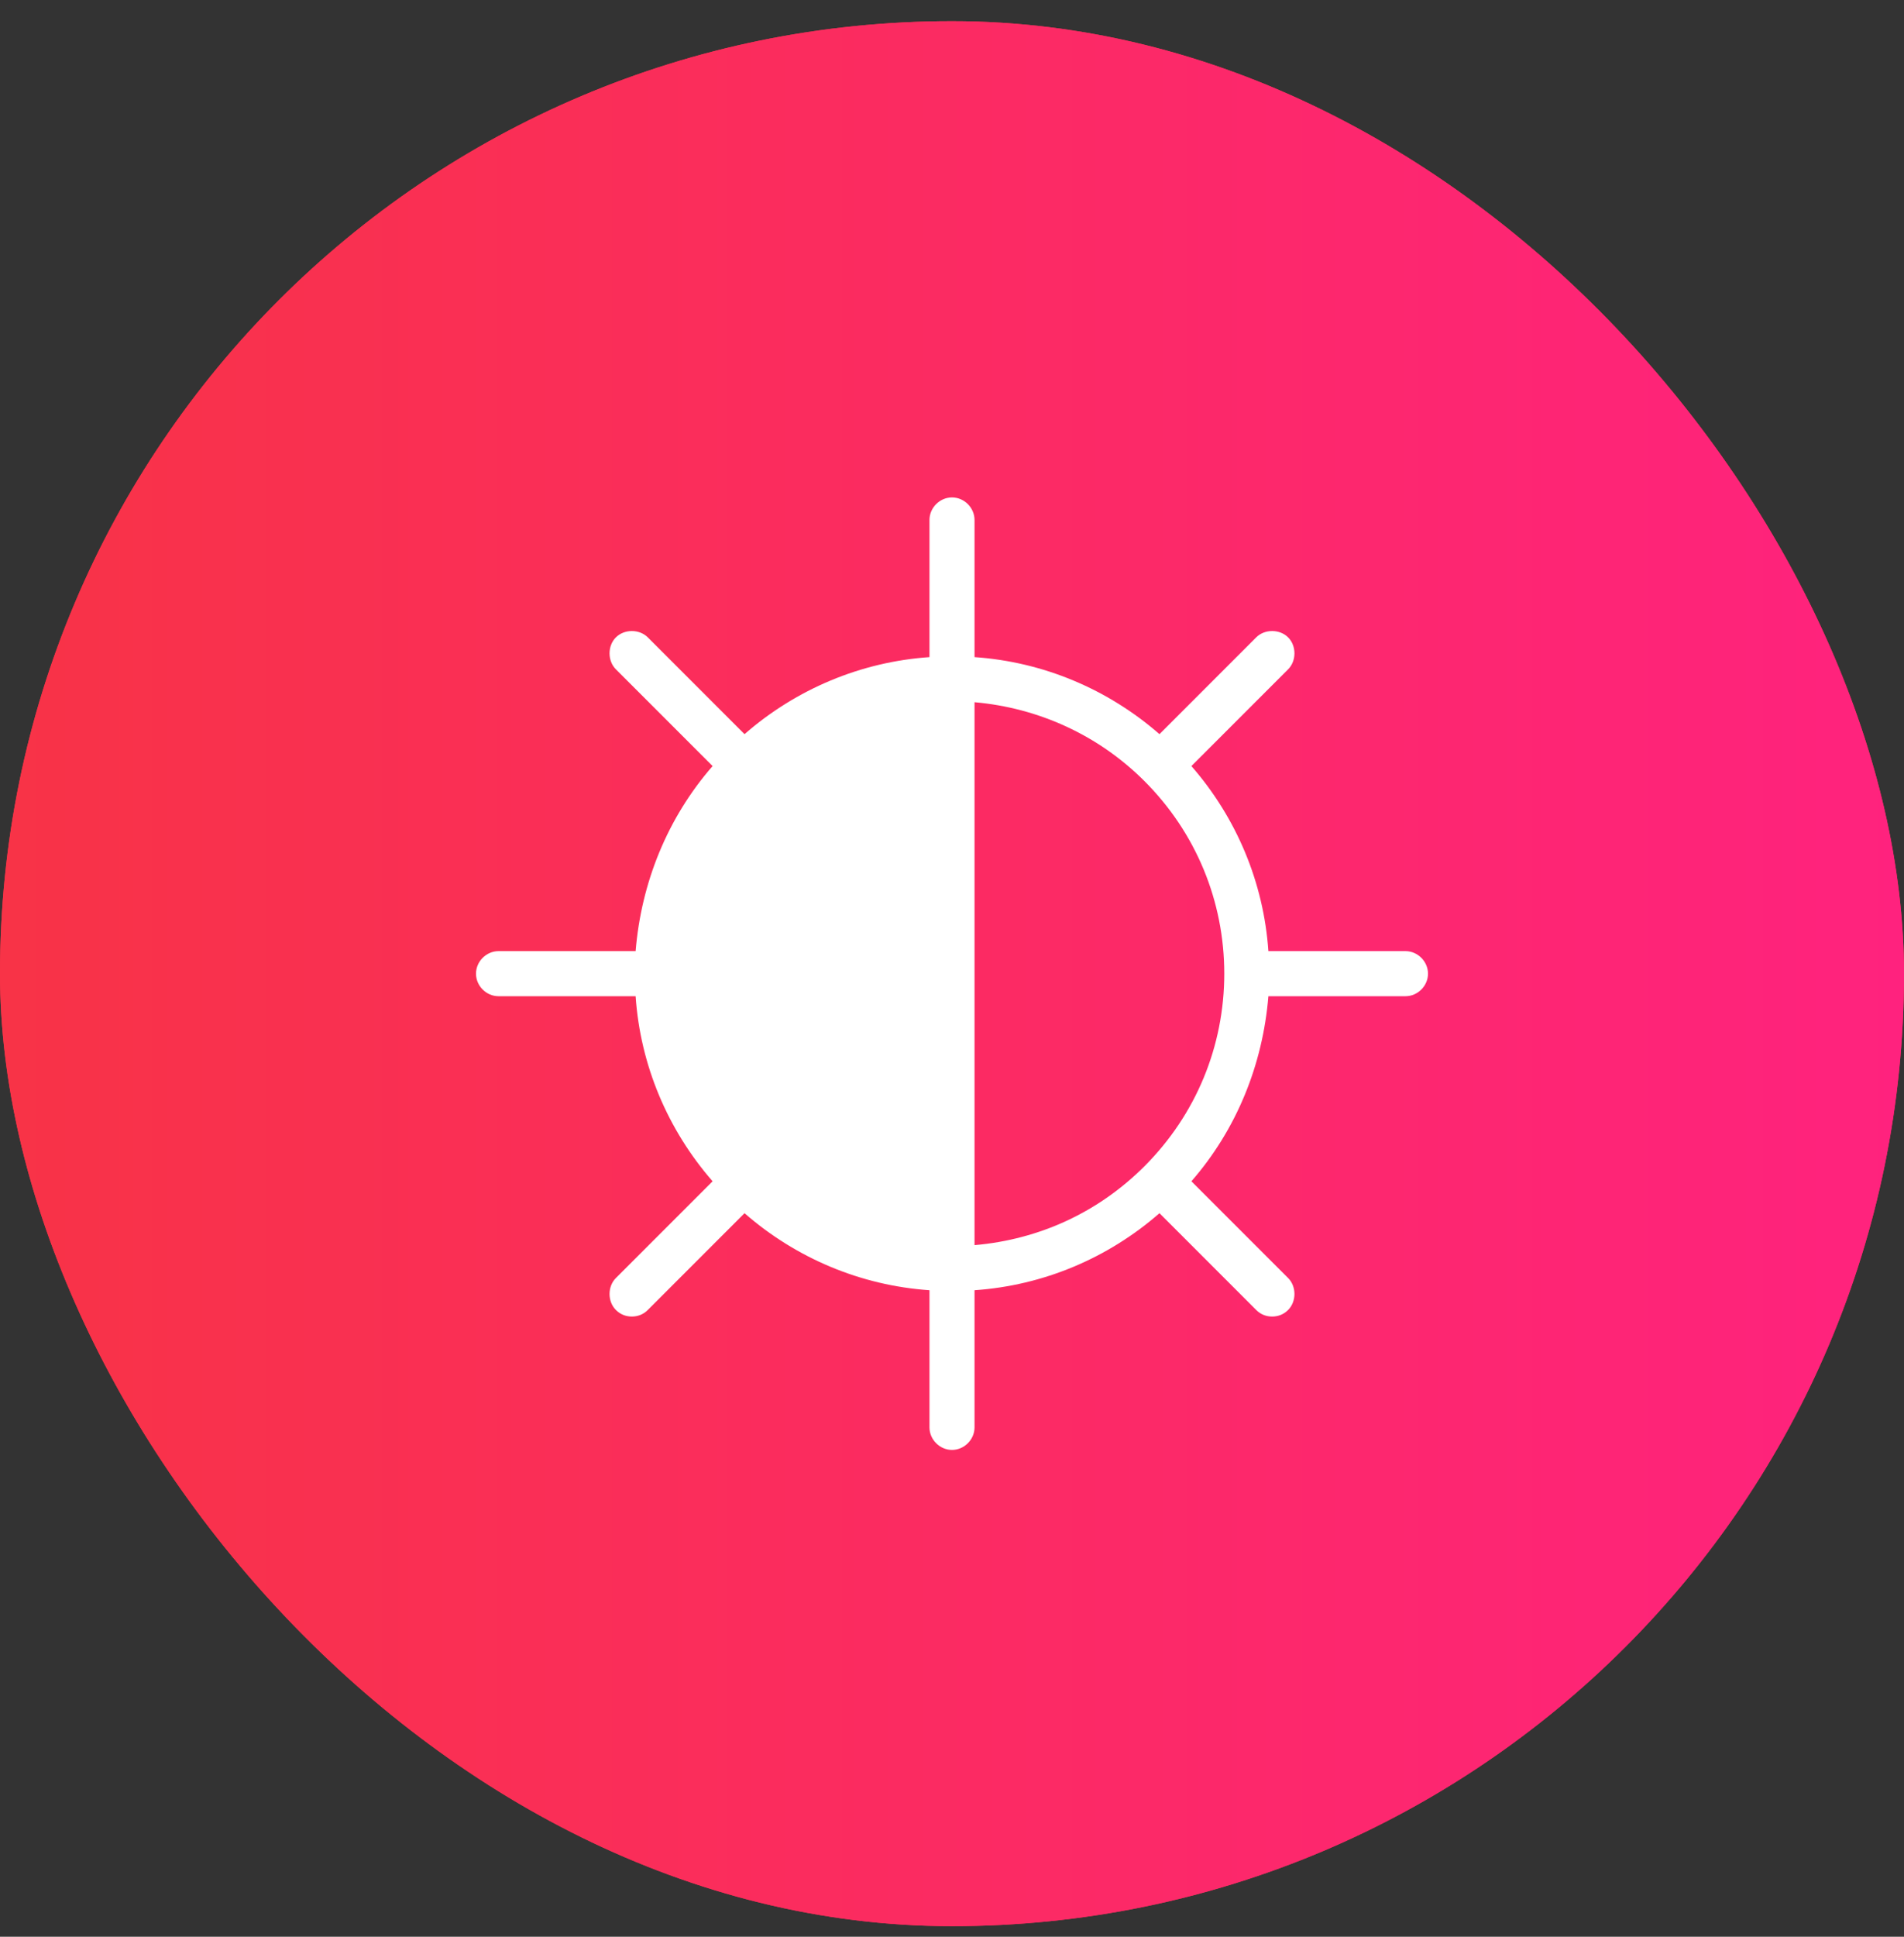
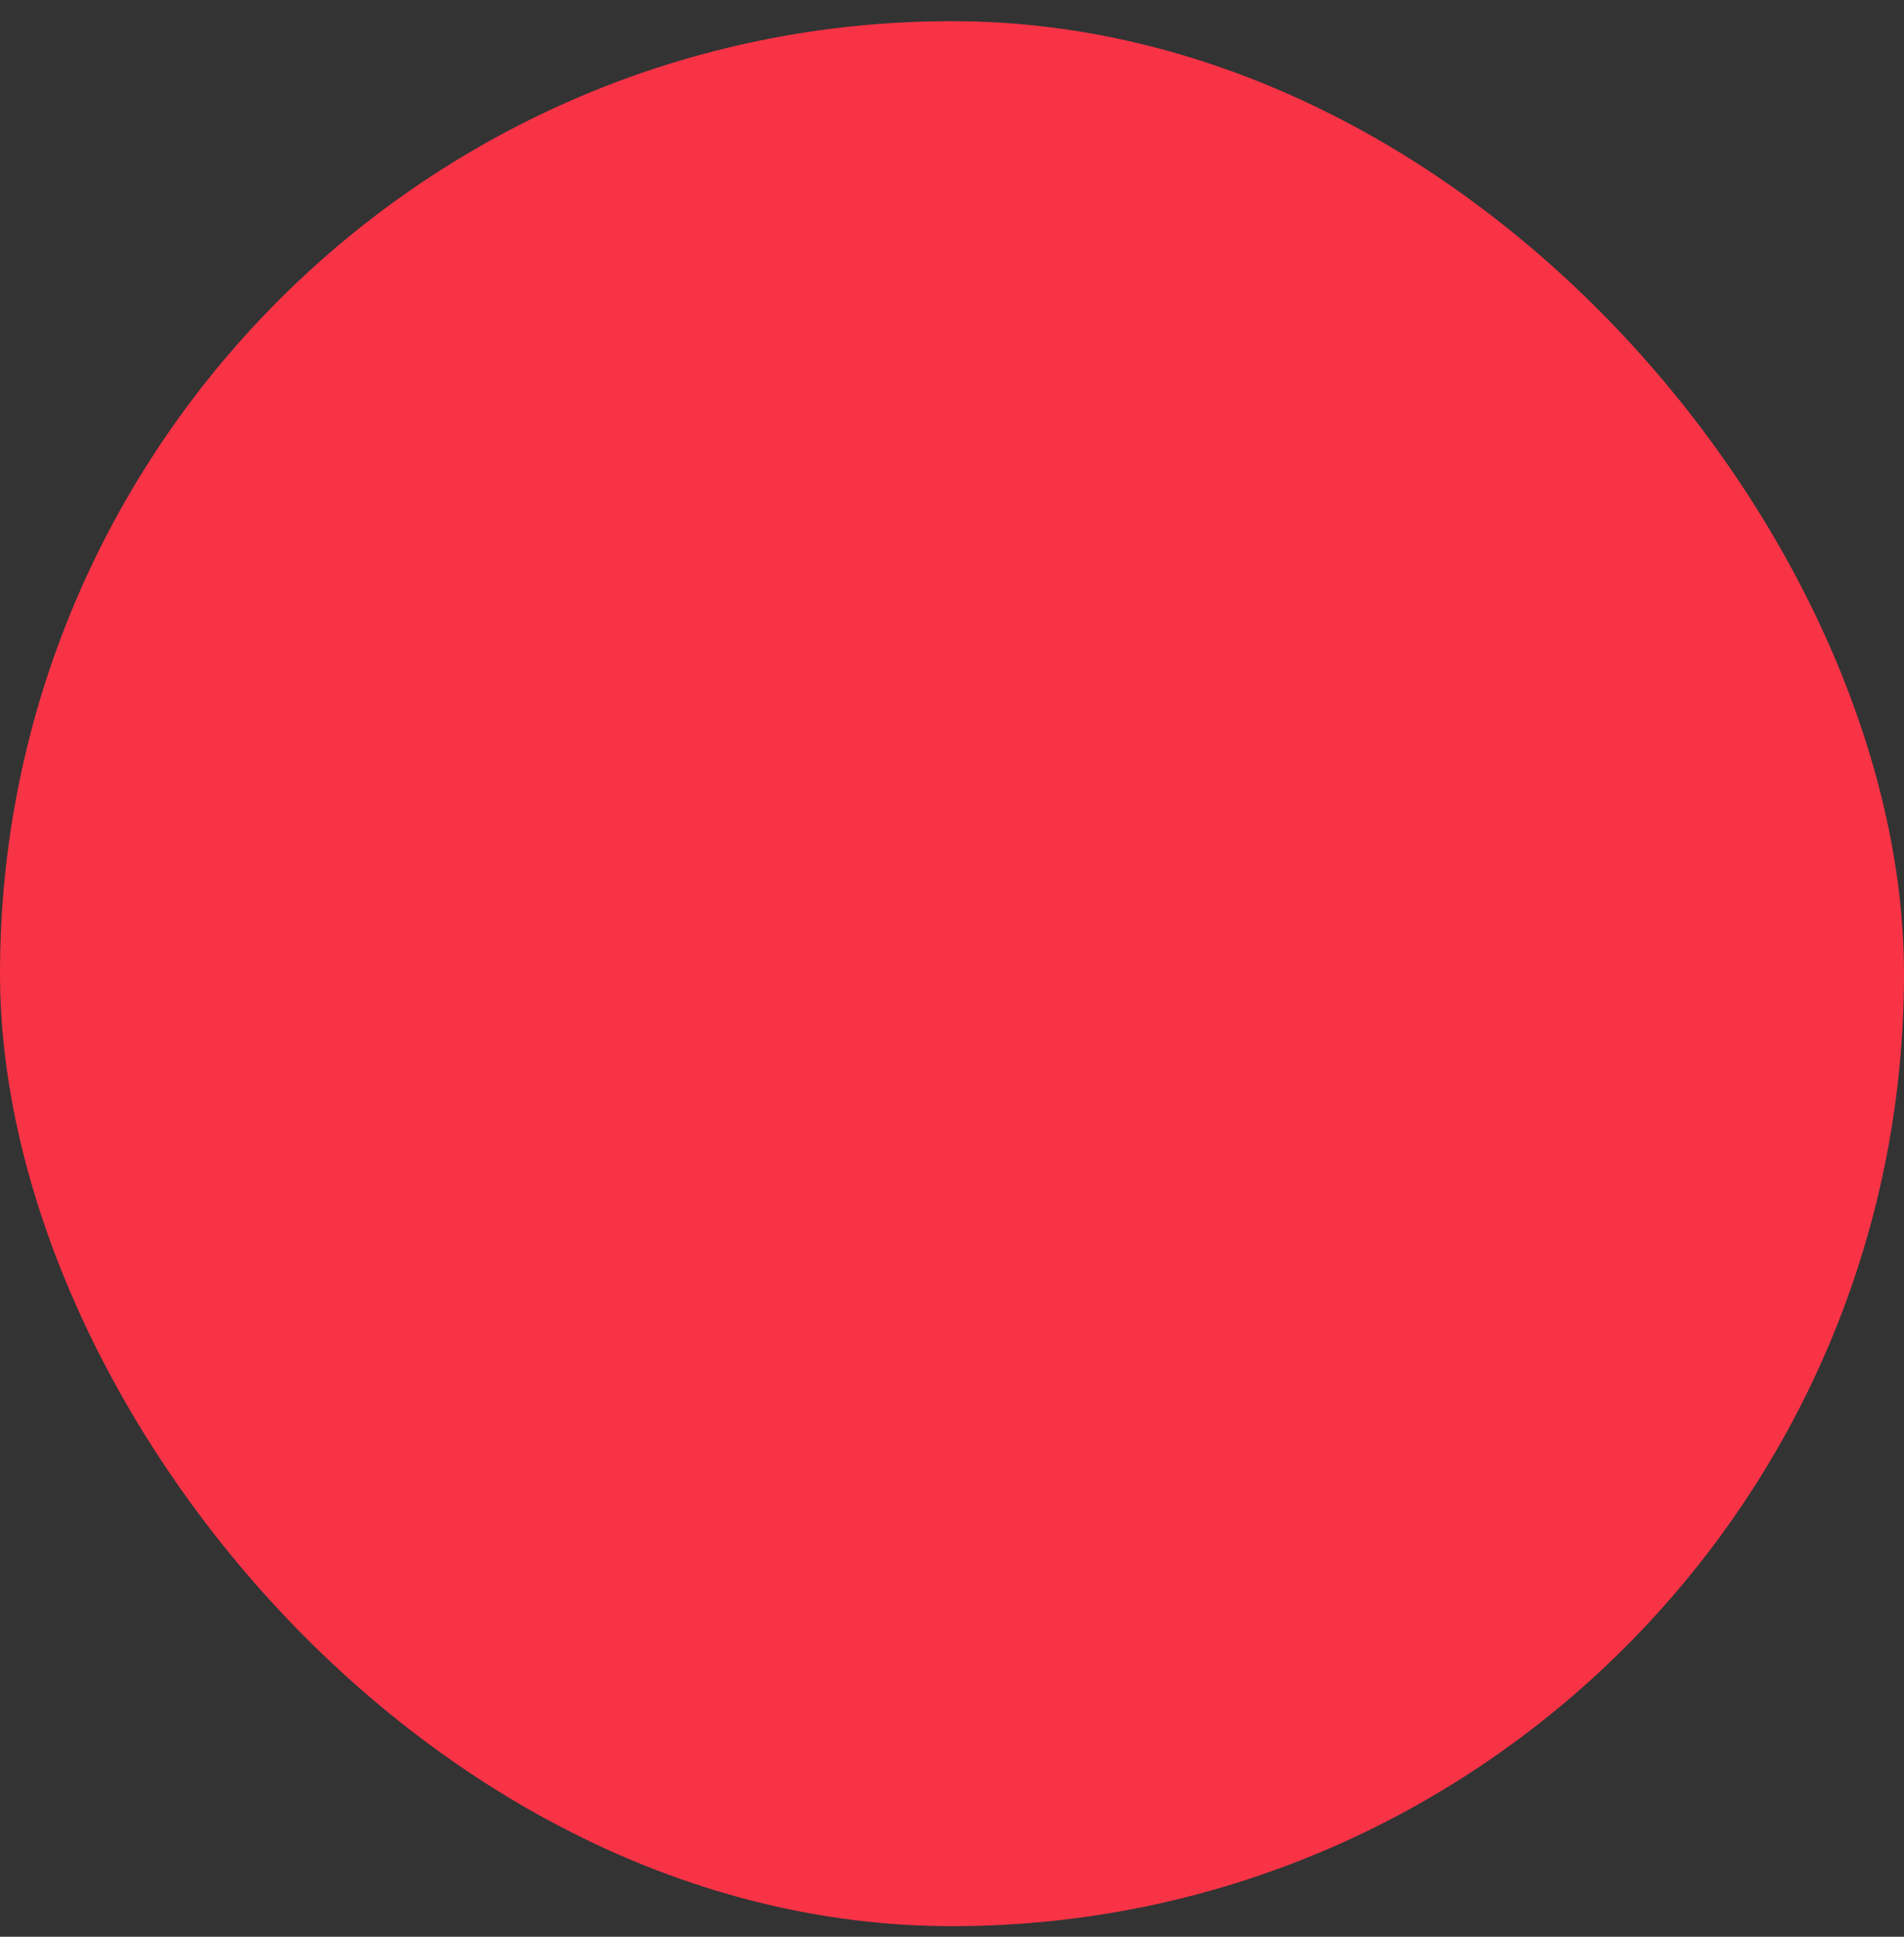
<svg xmlns="http://www.w3.org/2000/svg" width="60" height="61" viewBox="0 0 60 61" fill="none">
  <rect x="0" y="0" width="60" height="61" fill="#333333" stroke="none" />
  <rect y="0.667" width="60" height="60" rx="30" fill="#F83346" />
-   <rect y="0.667" width="60" height="60" rx="30" fill="url(#paint0_linear_6149_6873)" />
-   <path d="M44.29 29.957H39.97C39.822 27.797 38.965 25.756 37.544 24.128L40.592 21.081C40.858 20.815 40.858 20.341 40.592 20.075C40.325 19.809 39.852 19.809 39.586 20.075L36.538 23.123C34.911 21.703 32.87 20.845 30.71 20.697V16.377C30.71 15.992 30.385 15.667 30 15.667C29.615 15.667 29.29 15.992 29.29 16.377V20.697C27.13 20.845 25.089 21.703 23.462 23.123L20.414 20.075C20.148 19.809 19.675 19.809 19.408 20.075C19.142 20.341 19.142 20.815 19.408 21.081L22.456 24.128C21.035 25.756 20.207 27.797 20.03 29.957H15.71C15.325 29.957 15 30.282 15 30.667C15 31.052 15.325 31.377 15.71 31.377H20.03C20.177 33.537 21.035 35.578 22.456 37.206L19.408 40.253C19.142 40.519 19.142 40.992 19.408 41.259C19.556 41.407 19.734 41.466 19.911 41.466C20.089 41.466 20.266 41.407 20.414 41.259L23.462 38.211C25.089 39.632 27.13 40.489 29.29 40.637V44.957C29.29 45.342 29.615 45.667 30 45.667C30.385 45.667 30.71 45.342 30.71 44.957V40.637C32.87 40.489 34.911 39.632 36.538 38.211L39.586 41.259C39.734 41.407 39.911 41.466 40.089 41.466C40.266 41.466 40.444 41.407 40.592 41.259C40.858 40.992 40.858 40.519 40.592 40.253L37.544 37.206C38.965 35.578 39.793 33.537 39.97 31.377H44.29C44.675 31.377 45 31.052 45 30.667C45 30.282 44.675 29.957 44.29 29.957ZM36.065 36.732C34.615 38.182 32.752 39.04 30.71 39.217V22.117C32.722 22.294 34.615 23.152 36.065 24.602C37.692 26.229 38.58 28.389 38.58 30.667C38.58 32.945 37.692 35.105 36.065 36.732Z" fill="white" />
  <defs>
    <linearGradient id="paint0_linear_6149_6873" x1="-0.67" y1="33.589" x2="60.995" y2="33.589" gradientUnits="userSpaceOnUse">
      <stop stop-color="#F83346" />
      <stop offset="1" stop-color="#FF227F" />
    </linearGradient>
  </defs>
</svg>